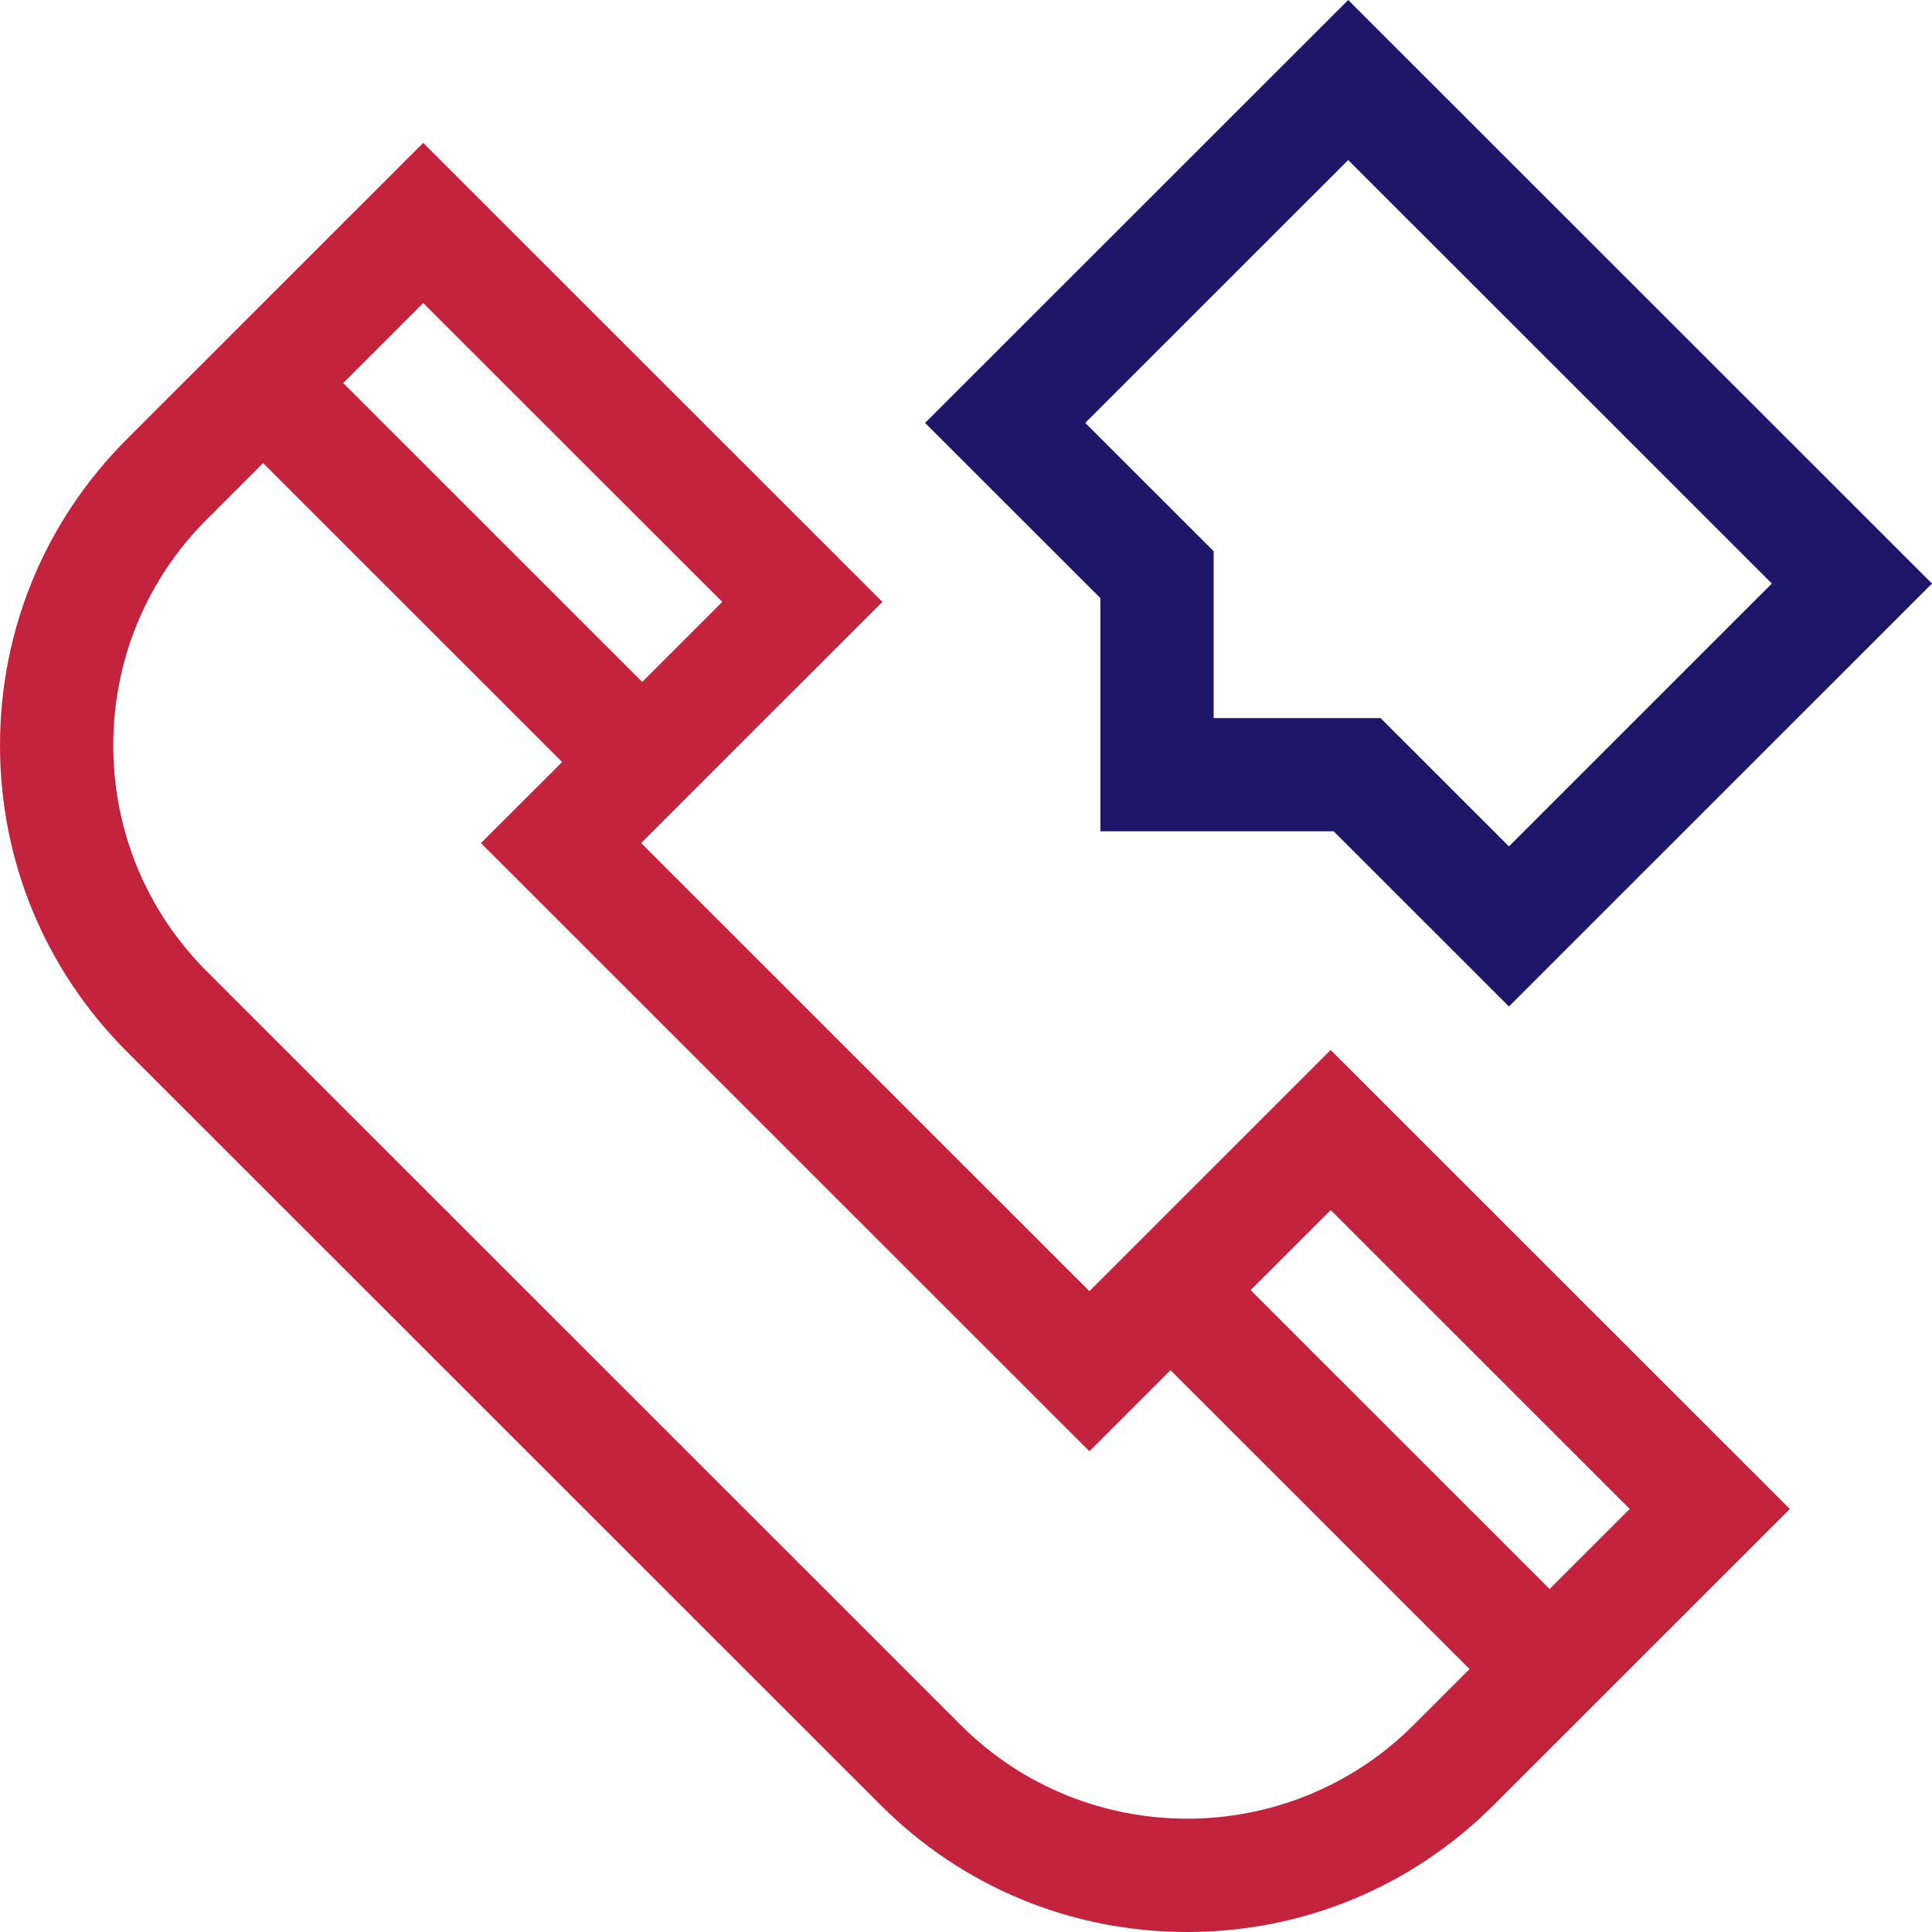
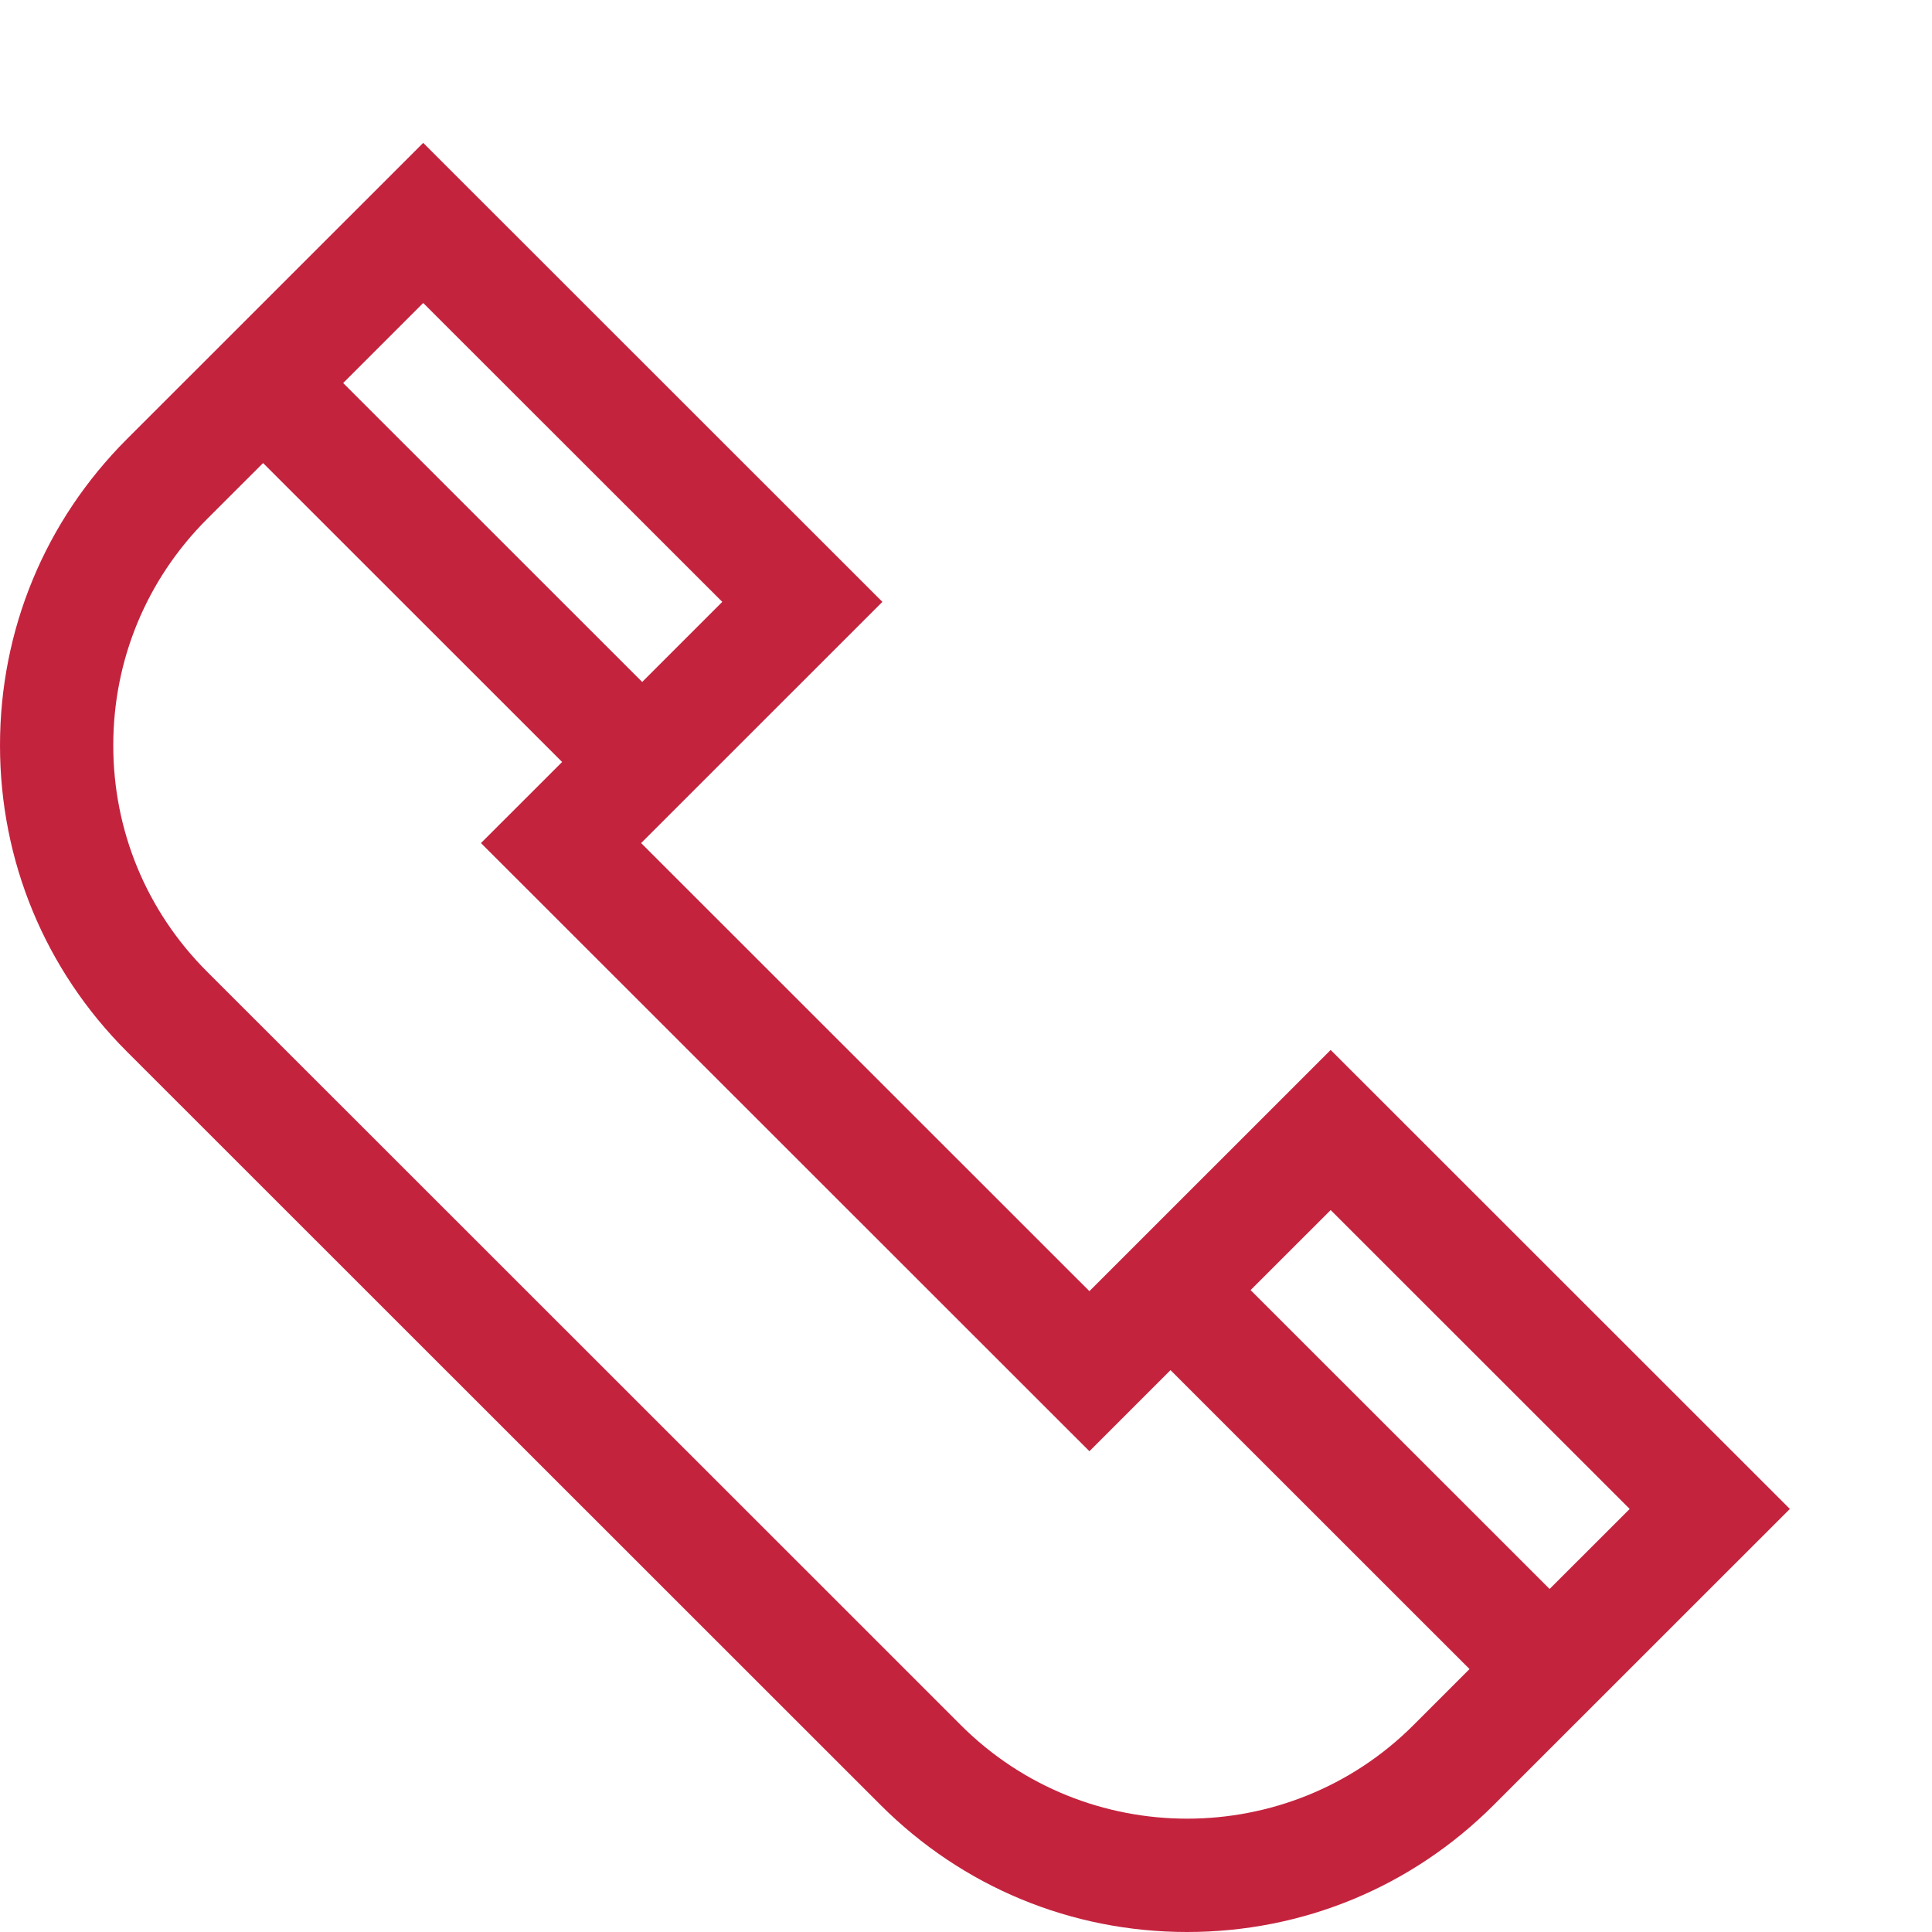
<svg xmlns="http://www.w3.org/2000/svg" width="40" height="40" viewBox="0 0 40 40" fill="none">
  <path d="M22.555 26.732L13.274 17.455L18.269 12.461L8.762 2.958L2.627 9.091C0.933 10.785 0 13.037 0 15.432C0 17.827 0.933 20.079 2.627 21.772L18.235 37.374C19.93 39.068 22.182 40 24.578 40C26.974 40 29.227 39.068 30.922 37.374L37.057 31.241L27.55 21.738L22.555 26.732ZM20.897 28.389L16.73 32.554L7.449 23.277L11.616 19.112L20.897 28.389ZM14.954 12.461L13.296 14.119L7.105 7.93L8.762 6.273L14.954 12.461ZM2.345 15.432C2.345 13.663 3.034 11.999 4.285 10.748L5.447 9.587L11.638 15.776L9.958 17.455L11.616 19.112L7.449 23.277L4.285 20.115C3.034 18.864 2.345 17.201 2.345 15.432ZM19.893 35.717L16.73 32.554L20.897 28.389L22.555 30.046L24.234 28.367L30.425 34.556L29.264 35.717C26.68 38.299 22.477 38.299 19.893 35.717ZM32.083 32.898L25.892 26.71L27.55 25.053L33.741 31.241L32.083 32.898Z" fill="#C4233E" />
-   <path d="M22.782 17.211H27.612L31.241 20.838L40 12.082L27.913 0L19.153 8.756L22.782 12.383V17.211ZM22.469 8.756L27.913 3.314L36.684 12.082L31.241 17.524L28.583 14.867H25.127V11.412L22.469 8.756Z" fill="#1C1768" />
</svg>